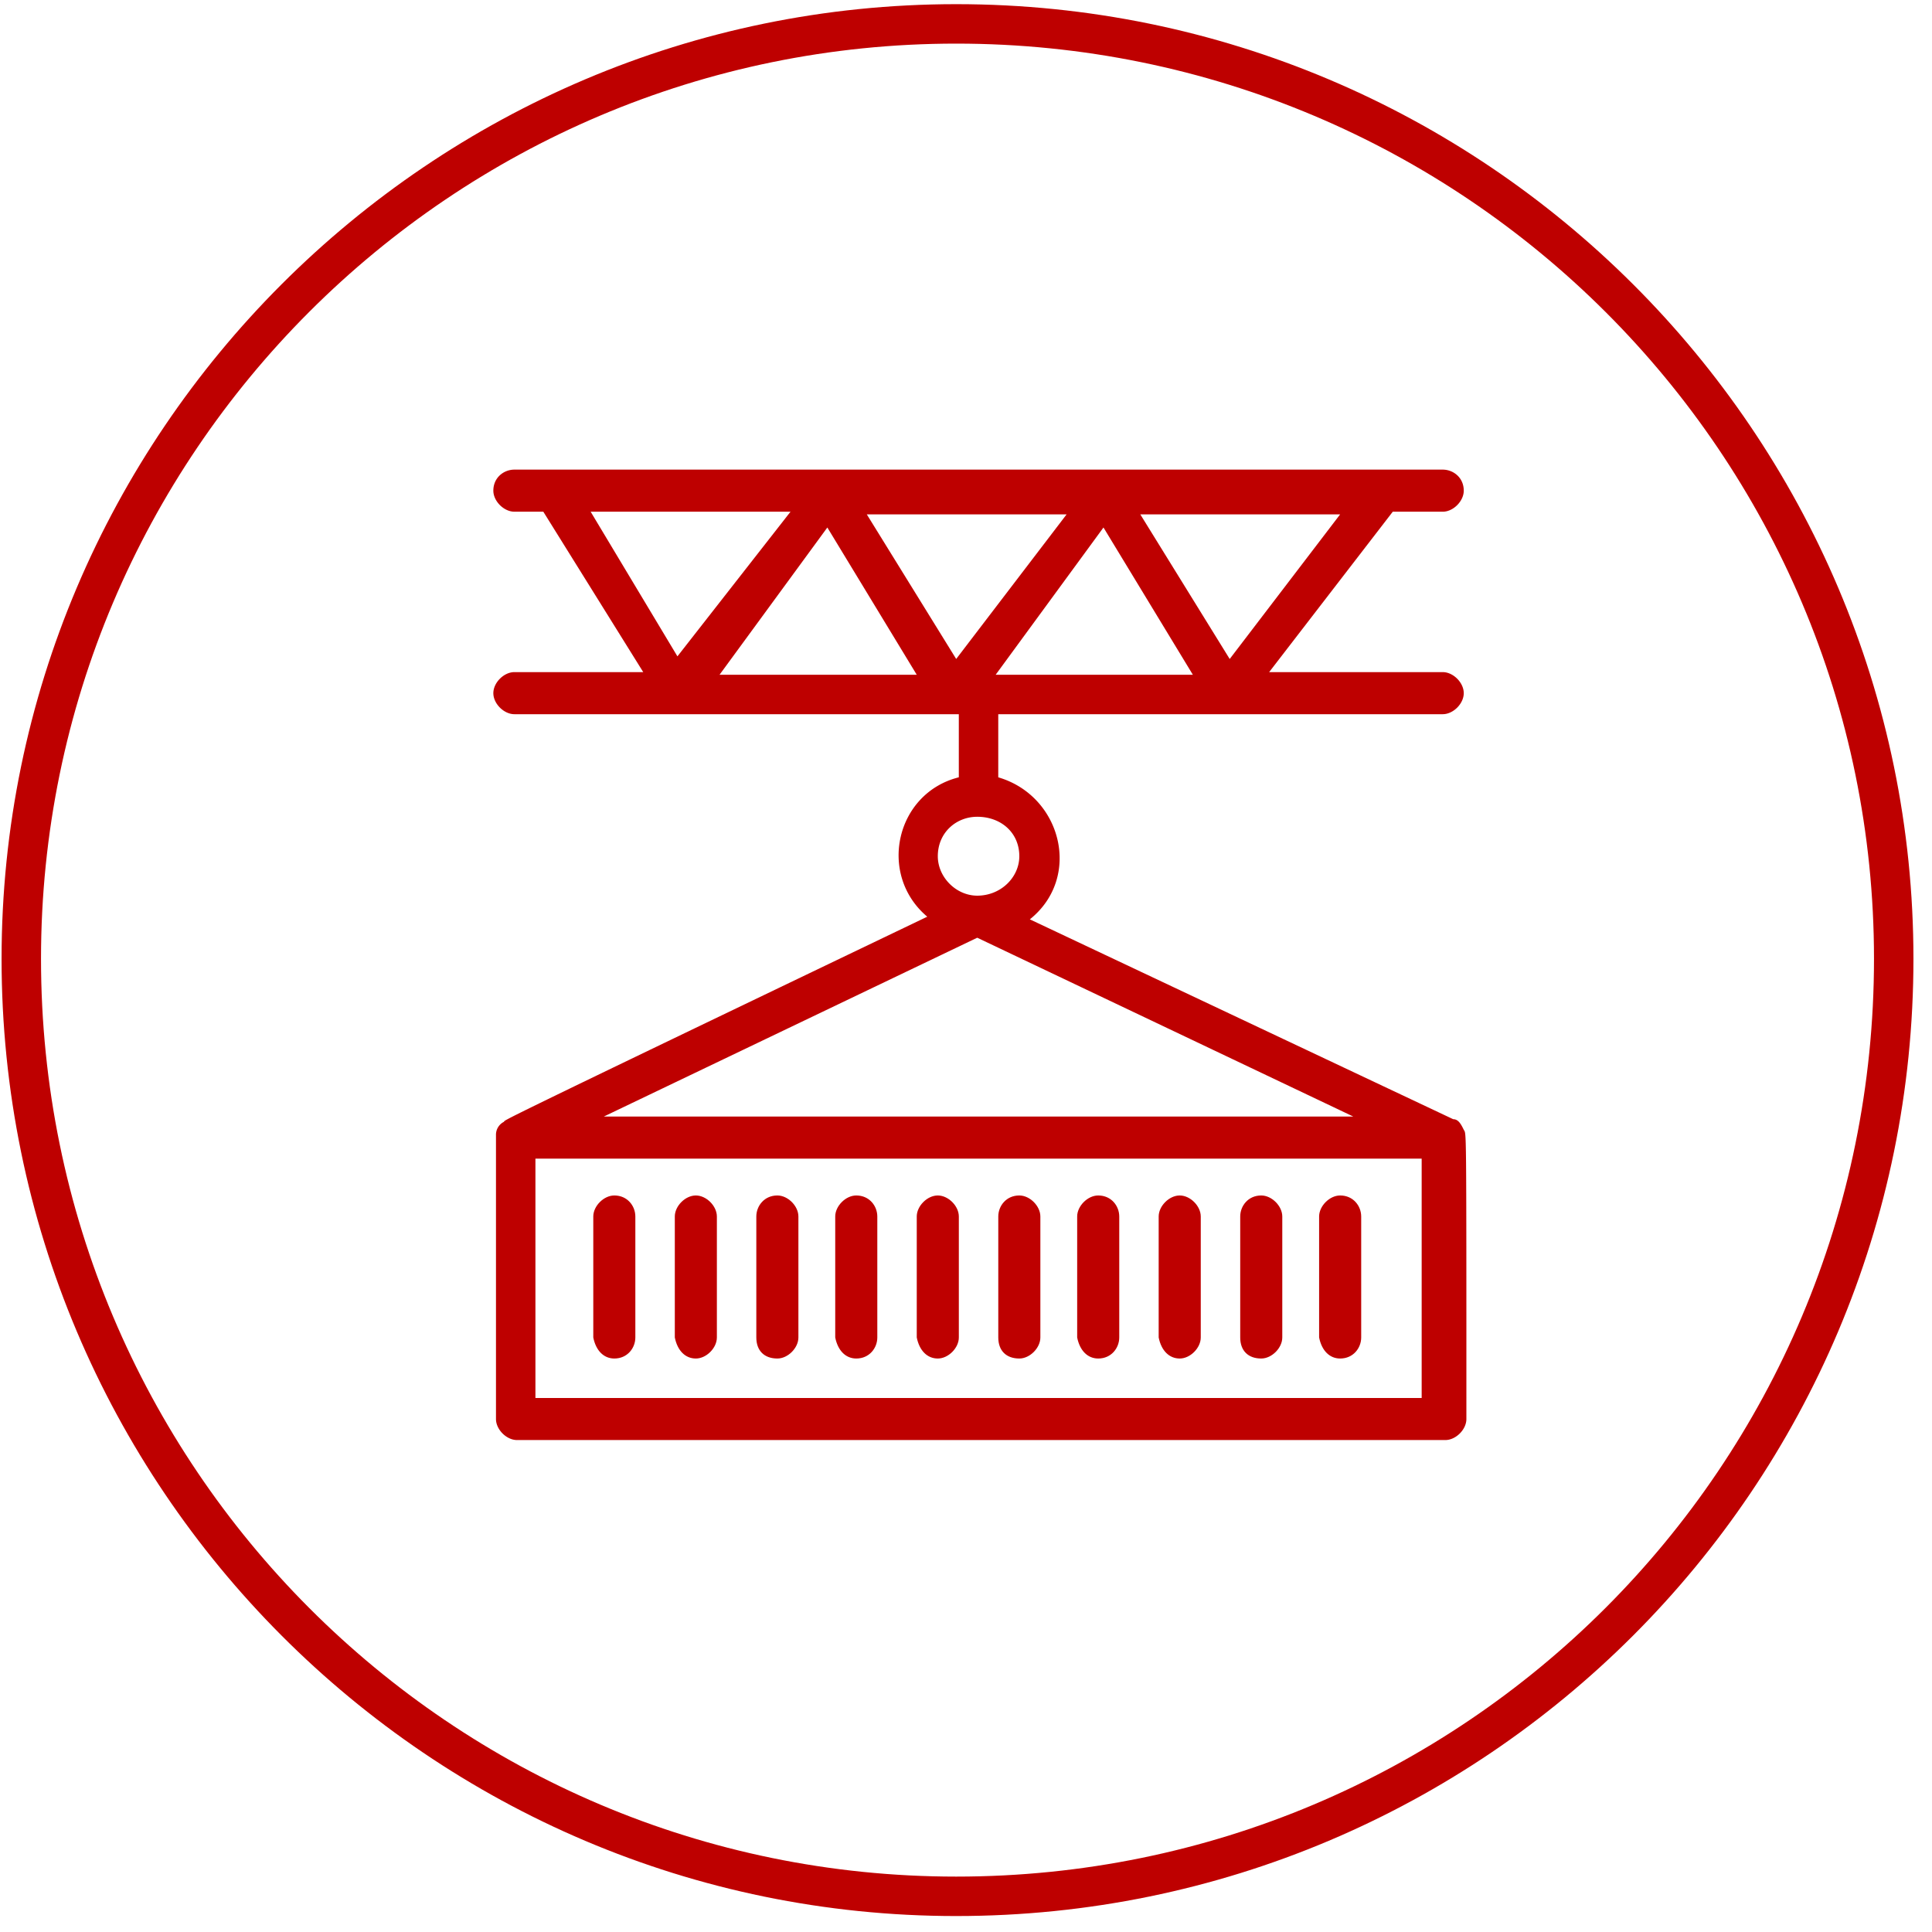
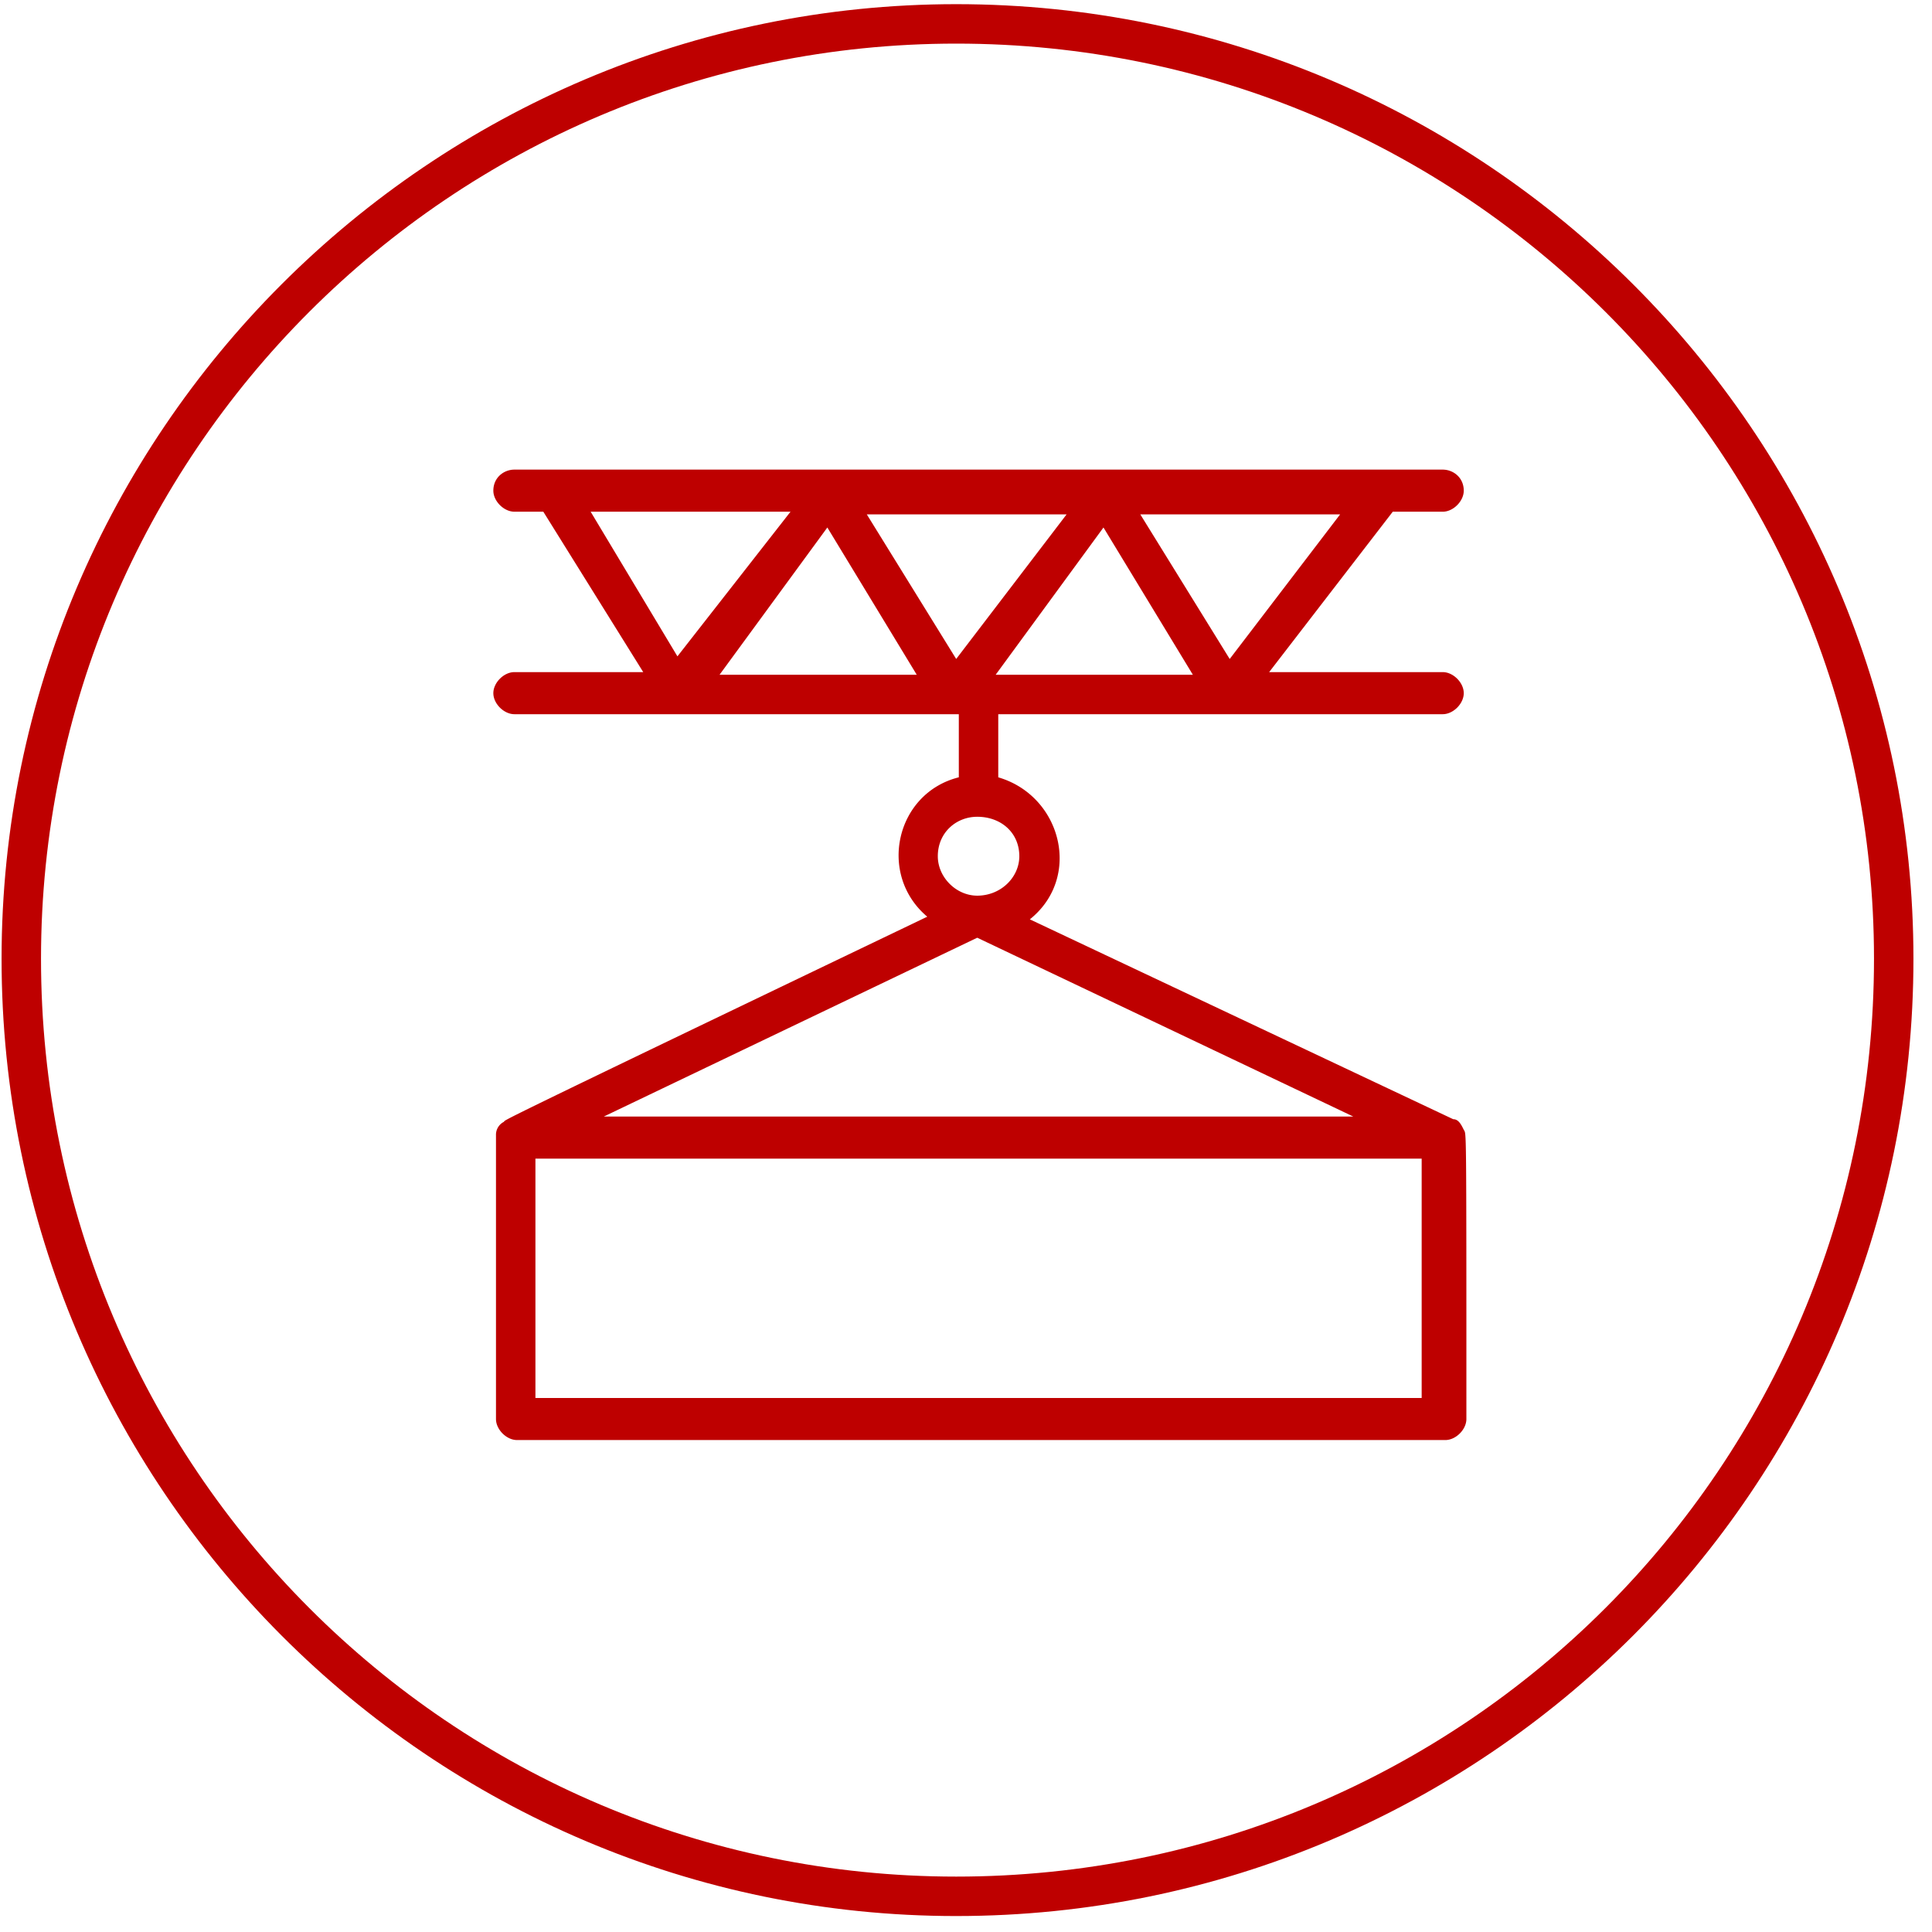
<svg xmlns="http://www.w3.org/2000/svg" width="96" height="96" fill="none" viewBox="0 0 96 96">
  <path fill="#BE0000" d="M47.513 2.167c-25.09 0-45.475 20.385-45.475 45.475 0 25.22 20.385 45.605 45.475 45.605 25.22 0 45.605-20.385 45.605-45.605 0-25.09-20.385-45.475-45.605-45.475Zm0 93.04c-26.135 0-47.435-21.3-47.435-47.565C.078 21.507 21.378.207 47.513.207c26.265 0 47.565 21.3 47.565 47.435 0 26.265-21.3 47.565-47.565 47.565Z" />
  <path fill="#BE0000" d="m41.11 26.211 4.443 7.318h-9.8l5.357-7.318Zm-1.83-.784-5.619 7.187-4.312-7.187h9.931Zm21.823 7.318-4.443-7.187h9.931l-5.488 7.187Zm-11.63.784 5.358-7.318 4.442 7.318h-9.8Zm-1.96-.784-4.443-7.187H53l-5.488 7.187Zm3.136 9.8c0 1.046-.915 1.96-2.09 1.96-1.046 0-1.96-.914-1.96-1.96 0-1.175.914-1.96 1.96-1.96 1.175 0 2.09.785 2.09 1.96Zm19.993 26.92H26.605V57.572h44.037v11.891Zm-22.084-22.87 18.687 8.886H30.002l18.556-8.886Zm23.13-11.107c.522 0 1.045-.523 1.045-1.045 0-.523-.523-1.046-1.046-1.046h-8.624l6.142-7.97h2.483c.522 0 1.045-.524 1.045-1.046 0-.654-.523-1.046-1.046-1.046H25.56c-.523 0-1.046.392-1.046 1.046 0 .522.523 1.045 1.046 1.045h1.437l4.965 7.971H25.56c-.523 0-1.046.523-1.046 1.046 0 .522.523 1.045 1.046 1.045h22.083v3.136c-3.136.784-4.05 4.835-1.568 6.926C23.73 56.266 25.168 55.613 25.037 55.744a.719.719 0 0 0-.392.653V70.51c0 .522.523 1.045 1.045 1.045h46.128c.523 0 1.046-.523 1.046-1.045 0-15.028 0-14.113-.131-14.374-.13-.262-.261-.523-.523-.523l-21.038-9.931c2.613-2.091 1.568-6.142-1.569-7.057V35.49h22.084Z" />
-   <path fill="#BE0000" d="M30.525 67.504c.653 0 1.045-.523 1.045-1.046v-6.01c0-.523-.392-1.046-1.045-1.046-.523 0-1.045.523-1.045 1.045v6.011c.13.654.522 1.046 1.045 1.046Zm4.051 0c.523 0 1.045-.523 1.045-1.046v-6.01c0-.523-.522-1.046-1.045-1.046-.523 0-1.045.523-1.045 1.045v6.011c.13.654.522 1.046 1.045 1.046Zm4.051 0c.523 0 1.045-.523 1.045-1.046v-6.01c0-.523-.522-1.046-1.045-1.046-.653 0-1.046.523-1.046 1.045v6.011c0 .654.393 1.046 1.046 1.046Zm3.92 0c.654 0 1.046-.523 1.046-1.046v-6.01c0-.523-.392-1.046-1.046-1.046-.522 0-1.045.523-1.045 1.045v6.011c.13.654.523 1.046 1.045 1.046Zm4.051 0c.523 0 1.046-.523 1.046-1.046v-6.01c0-.523-.523-1.046-1.046-1.046s-1.045.523-1.045 1.045v6.011c.13.654.523 1.046 1.045 1.046Zm4.052 0c.522 0 1.045-.523 1.045-1.046v-6.01c0-.523-.523-1.046-1.045-1.046-.654 0-1.046.523-1.046 1.045v6.011c0 .654.392 1.046 1.046 1.046Zm3.92 0c.653 0 1.045-.523 1.045-1.046v-6.01c0-.523-.392-1.046-1.046-1.046-.522 0-1.045.523-1.045 1.045v6.011c.13.654.523 1.046 1.045 1.046Zm4.05 0c.522 0 1.045-.523 1.045-1.046v-6.01c0-.523-.523-1.046-1.045-1.046-.523 0-1.046.523-1.046 1.045v6.011c.13.654.523 1.046 1.046 1.046Zm4.05 0c.523 0 1.046-.523 1.046-1.046v-6.01c0-.523-.523-1.046-1.045-1.046-.654 0-1.045.523-1.045 1.045v6.011c0 .654.391 1.046 1.045 1.046Zm3.921 0c.654 0 1.046-.523 1.046-1.046v-6.01c0-.523-.392-1.046-1.046-1.046-.522 0-1.045.523-1.045 1.045v6.011c.13.654.522 1.046 1.045 1.046Z" />
</svg>